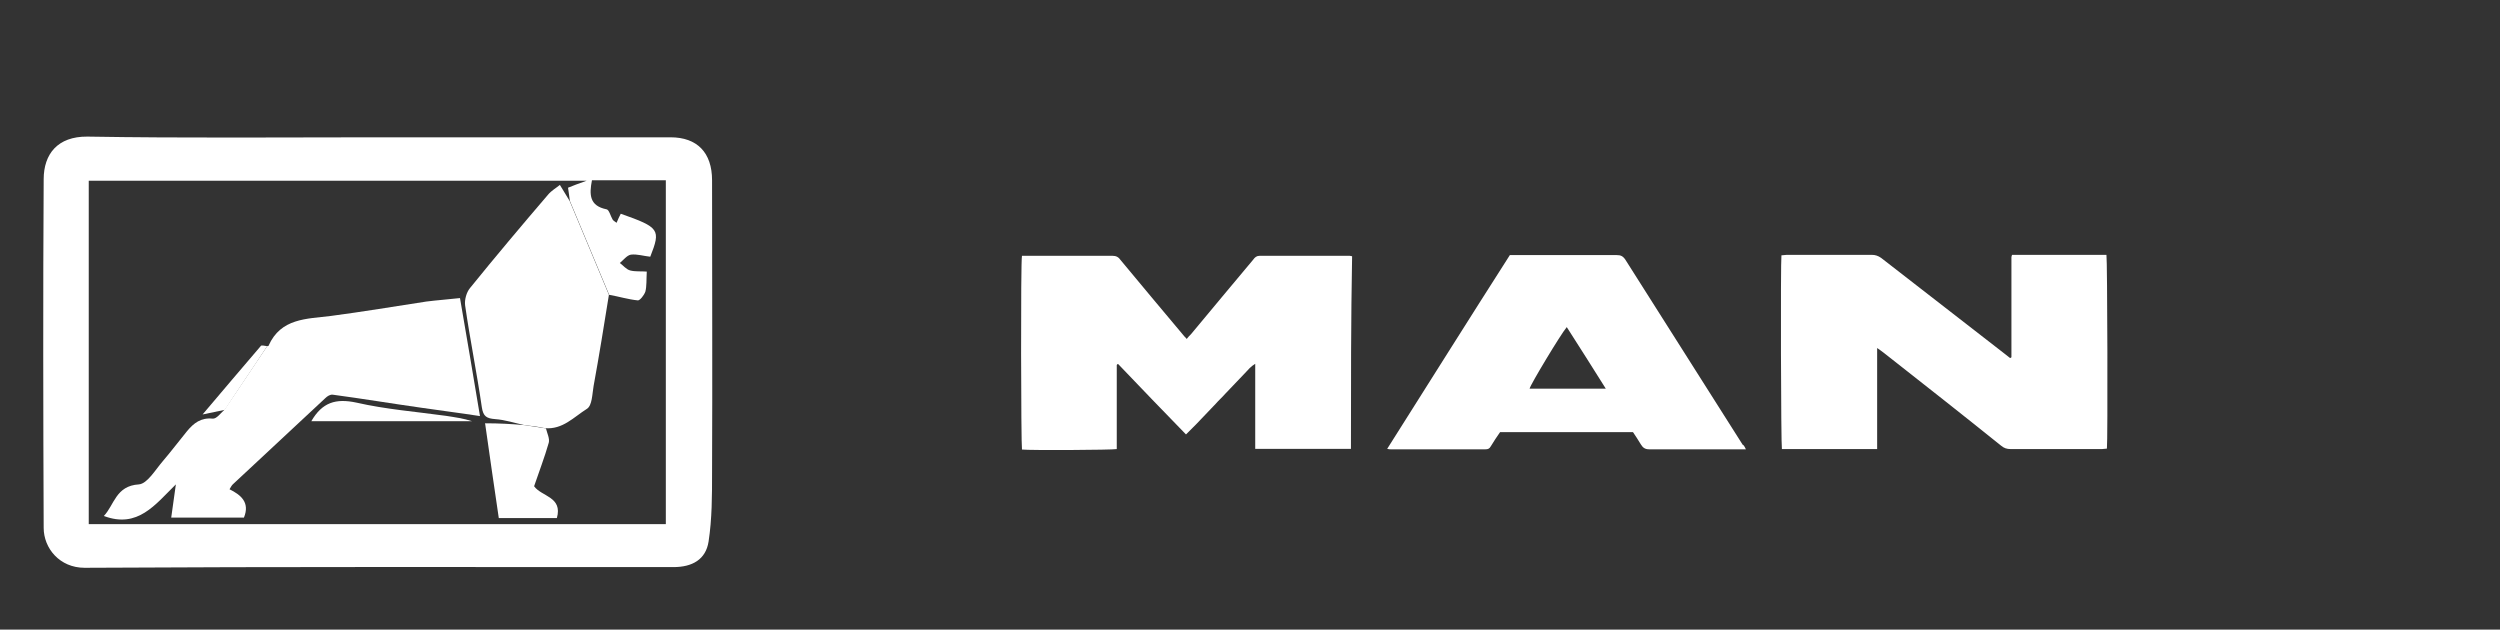
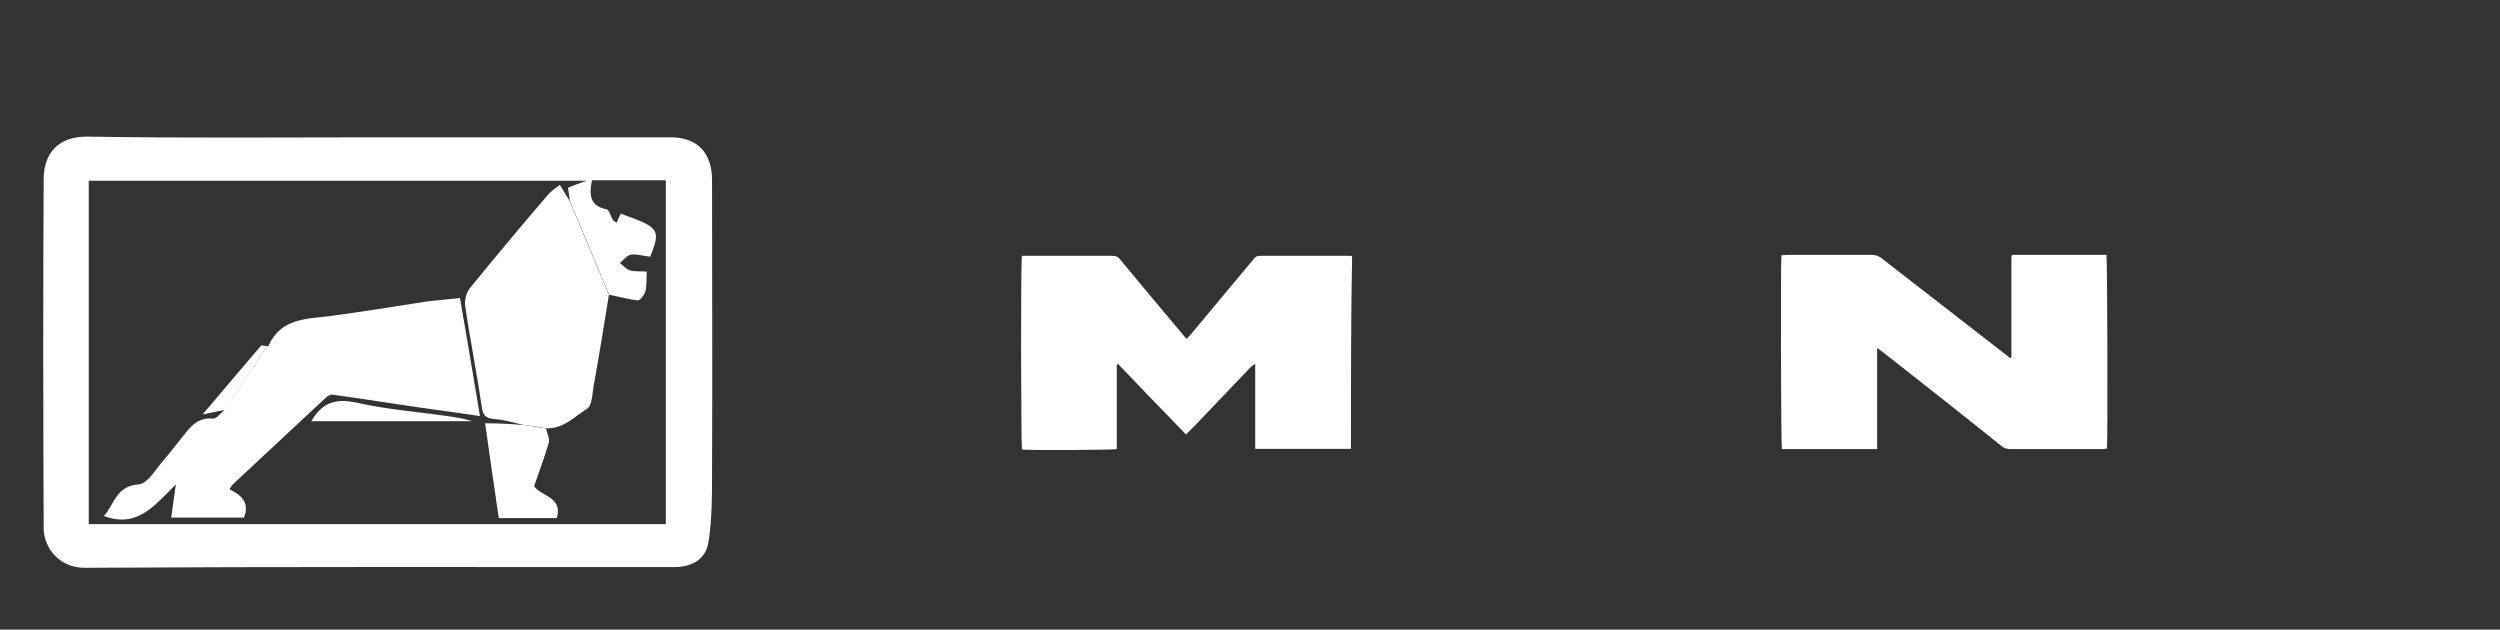
<svg xmlns="http://www.w3.org/2000/svg" version="1.1" id="katman_1" x="0px" y="0px" viewBox="0 0 1076.1 271" style="enable-background:new 0 0 1076.1 271;" xml:space="preserve">
  <rect x="0" y="0" width="1076.1" height="271" fill="#333333" stroke="none" />
  <style type="text/css">
	.st0{fill:#FFFFFF;}
</style>
  <path class="st0" d="M341.3-17.4C341.2-17.5,341.2-17.5,341.3-17.4C341.2-17.5,341.2-17.5,341.3-17.4  C341.3-17.5,341.3-17.4,341.3-17.4z" />
  <g>
    <path class="st0" d="M581.5,193.2c-13.7,0-27.3,0-41.2,0c0-3.2,0-6.1,0-9.2c0-2.9,0-6.1,0-9c0-3.2,0-6.1,0-9.2c0-2.9,0-6.1,0-9.2   c-1.9,1.1-3.2,2.7-4.6,4.2c-1.5,1.5-2.7,2.9-4.2,4.4s-2.7,2.9-4.2,4.4c-1.3,1.5-2.7,2.7-4,4.2c-1.5,1.5-2.7,2.9-4.2,4.4   s-2.7,2.9-4.2,4.4s-2.9,2.9-4.4,4.4c-9.9-10.1-19.5-20.2-29.2-30.3c-0.2,0-0.4,0-0.4,0.2l-0.2,0.2c0,0.4,0,0.6,0,1.1   c0,11.6,0,23.1,0,34.7v0.2v0.2c-1.7,0.4-37.4,0.6-40.8,0.2c-0.4-1.9-0.6-80.9,0-83.4c0.6,0,1.5,0,2.1,0c12.2,0,24.6,0,36.8,0   c1.7,0,2.7,0.6,3.6,1.9c8.8,10.7,17.9,21.4,26.9,32.2c0.4,0.6,1.1,1.1,1.5,1.7c0.6-0.8,1.3-1.5,1.9-2.1c8.8-10.7,17.9-21.4,26.7-32   c0.8-1.1,1.5-1.7,2.9-1.7c12.6,0,25.4,0,38,0c0.4,0,1.1,0,1.7,0.2C581.5,137.5,581.5,165.2,581.5,193.2z" />
    <path class="st0" d="M866.1,109.7c13.7,0,27.1,0,40.6,0c0.4,1.7,0.6,80.5,0.2,83.4c-0.6,0-1.5,0.2-2.1,0.2c-13,0-26.3,0-39.3,0   c-1.7,0-2.9-0.4-4.2-1.5c-16.8-13.5-33.6-26.7-50.4-39.9c-0.8-0.6-1.7-1.3-2.9-2.1c0,14.7,0,29.2,0,43.5c-13.9,0-27.5,0-41,0   c-0.4-1.7-0.6-80.1-0.2-83.4c0.8,0,1.5-0.2,2.3-0.2c12.2,0,24.4,0,36.6,0c1.5,0,2.7,0.4,4,1.3c17.9,13.9,35.7,27.7,53.6,41.6   c0.6,0.4,1.3,1.1,1.9,1.5c0.2,0,0.2,0,0.4-0.2c0,0,0.2,0,0.2-0.2s0-0.4,0-0.4c0-0.2,0-0.4,0-0.6c0-13.9,0-27.7,0-41.6   c0-0.2,0-0.4,0-0.4C865.9,110.1,865.9,110.1,866.1,109.7z" />
-     <path class="st0" d="M751.5,193.4c-1.3,0-1.9,0-2.7,0c-13,0-25.9,0-38.9,0c-1.7,0-2.7-0.6-3.6-2.1c-1.1-1.9-2.3-3.6-3.4-5.3   c-19.1,0-38,0-57.2,0c-1.5,2.1-2.7,4-4,6.1c-0.6,1.1-1.3,1.3-2.3,1.3c-13.7,0-27.1,0-40.8,0c-0.4,0-0.8,0-1.5-0.2   c17.7-28,35.1-55.7,52.8-83.4c0.6,0,1.5,0,2.3,0c14.5,0,29,0,43.7,0c1.7,0,2.7,0.4,3.8,2.1c16.8,26.5,33.6,53,50.4,79.5   C750.5,191.5,750.9,192.1,751.5,193.4z M691.2,167.3c-5.7-9-11.1-17.7-16.8-26.5c-2.5,2.9-15.8,25-16,26.5   C669.3,167.3,680.1,167.3,691.2,167.3z" />
  </g>
  <g>
    <path class="st0" d="M162.8,59.1c41.9,0,83.8,0,125.8,0c11.5,0,17.9,6.6,17.9,18.5c0,41.9,0.2,83.8,0,125.8c0,9.9,0,19.9-1.5,29.7   c-1.2,7.8-7.1,11-15.1,11c-84.5,0-168.9-0.2-253.5,0.3c-10.7,0-17.6-8.4-17.6-17.2c-0.2-50-0.3-99.9,0-150c0-10.9,6-18.5,18.8-18.4   C79.3,59.5,121,59.1,162.8,59.1z M262.2,126.9c-5.6-13.4-11.3-27-16.9-40.4c-0.3-2-0.5-4.1-0.8-5.7c2.3-0.9,4.2-1.7,8-3   c-72.8,0-143.6,0-214.3,0c0,49.6,0,98.6,0,147.8c83,0,165.6,0,248.4,0c0-49.6,0-98.7,0-148c-11,0-21.6,0-31.8,0   c-1.2,6.2-1.1,11,6.3,12.5c1.1,0.2,1.7,2.9,2.6,4.4c0.3,0.5,0.9,0.8,1.7,1.4c0.6-1.5,1.2-2.7,1.8-3.9c16.7,5.9,17.3,6.8,12.7,18.5   c-2.9-0.3-5.6-1.2-8.3-0.9c-1.8,0.3-3.3,2.4-4.8,3.6c1.5,1.1,2.7,2.7,4.4,3.2c2.3,0.6,4.8,0.3,7.2,0.5c-0.2,3.6,0,6.2-0.6,8.6   c-0.5,1.5-2.3,3.8-3.2,3.8C270.4,128.9,266.3,127.6,262.2,126.9z" />
    <path class="st0" d="M225.8,183c-4.2-0.9-8.4-2.3-12.7-2.6c-3.6-0.3-5.1-1.1-5.7-5.1c-2.1-14.6-5.1-29.2-7.2-43.9   c-0.3-2.4,0.6-5.6,2.1-7.4c11-13.6,22.3-27,33.6-40.2c1.4-1.7,3.5-2.9,5.1-4.2c1.7,2.9,3,4.8,4.2,6.9c5.6,13.4,11.3,27,16.9,40.4   c-2.1,13.1-4.2,26.2-6.6,39.3c-0.6,3.5-0.6,8.4-2.9,9.8c-5.6,3.5-10.4,9-18.1,8.3C231.8,183.7,228.8,183.3,225.8,183z" />
    <path class="st0" d="M115,149c0.2,0,0.6,0,0.6-0.2c5.3-11.9,16.4-11.5,26.8-12.8c13.7-1.8,27.4-4.1,41.1-6.2   c4.7-0.6,9.3-0.9,14.5-1.5c2.9,16.6,5.6,33,8.6,50.8c-9-1.4-17.2-2.4-25.3-3.6c-12.7-1.8-25.3-3.9-38-5.6c-1.1-0.2-2.4,0.6-3.3,1.5   c-13.3,12.4-26.5,24.7-39.8,37.1c-0.5,0.5-0.8,1.1-1.4,2.1c4.8,2.4,8.9,5.6,6.2,12.2c-10.1,0-20.6,0-31.3,0c0.6-4.4,1.2-8.7,2-14.3   c-8.9,8.7-16.4,19.1-31,13.6c4.5-4.7,5.1-13,15.1-13.6c3.6-0.3,7.1-6.3,10.2-9.9c3.6-4.2,6.9-8.6,10.5-13c2.9-3.5,6-5.9,11-5.4   c1.7,0.2,3.5-2.4,5.1-3.8C102.8,167.3,108.8,158.1,115,149z" />
    <path class="st0" d="M225.8,183c3,0.5,6,0.9,9.2,1.4c0.5,2.1,1.7,4.4,1.2,6.2c-1.8,6.3-4.2,12.5-6.3,18.7   c3.2,4.5,12.4,4.5,9.8,13.7c-8.1,0-16.4,0-25,0c-2-13.4-3.9-26.8-5.9-40.8C214.8,182.2,220.3,182.5,225.8,183z" />
    <path class="st0" d="M134,181.3c4.7-8.1,10.5-9.9,19.4-8c12.7,2.9,25.6,3.9,38.6,5.7c3.8,0.6,7.5,1.1,11.2,2.3   C180.2,181.3,157.5,181.3,134,181.3z" />
    <path class="st0" d="M115,149c-6,9.2-12.2,18.2-18.2,27.4c-2.7,0.6-5.3,1.1-9.6,2c9-10.7,17-20,25-29.4   C112.4,148.4,113.9,148.9,115,149z" />
  </g>
</svg>